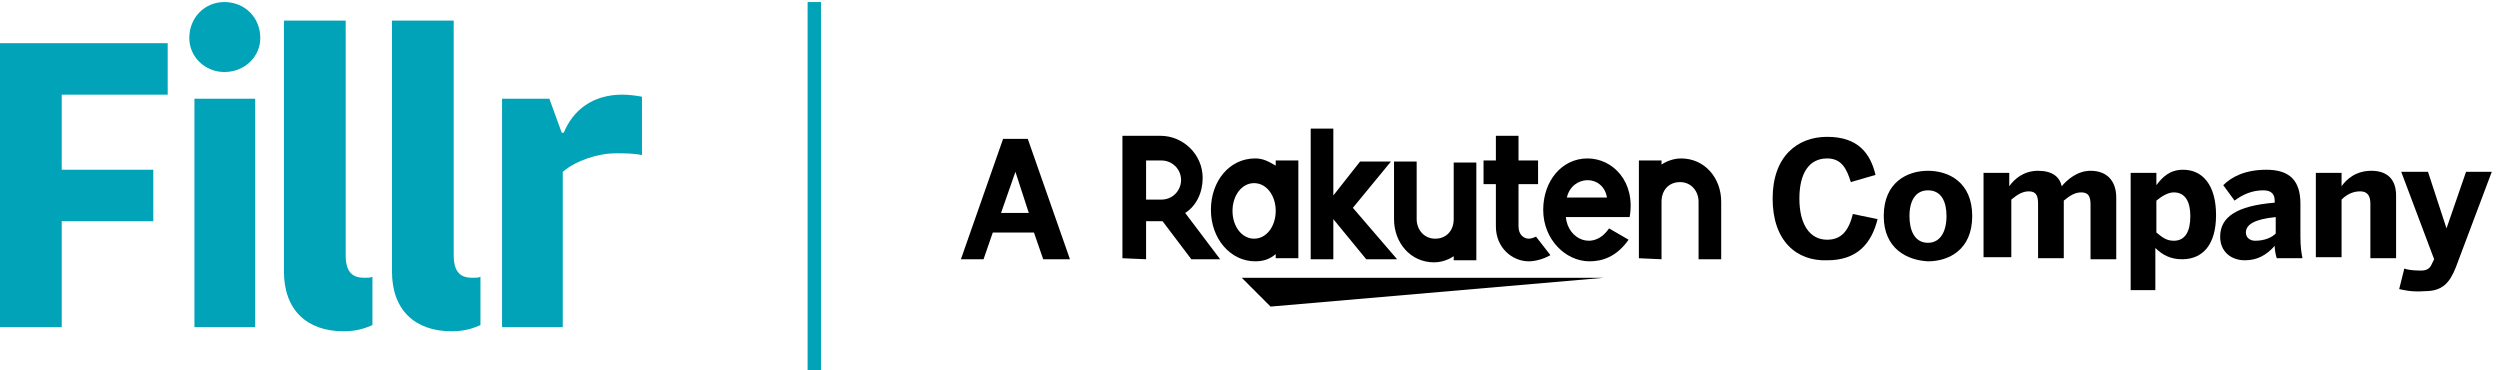
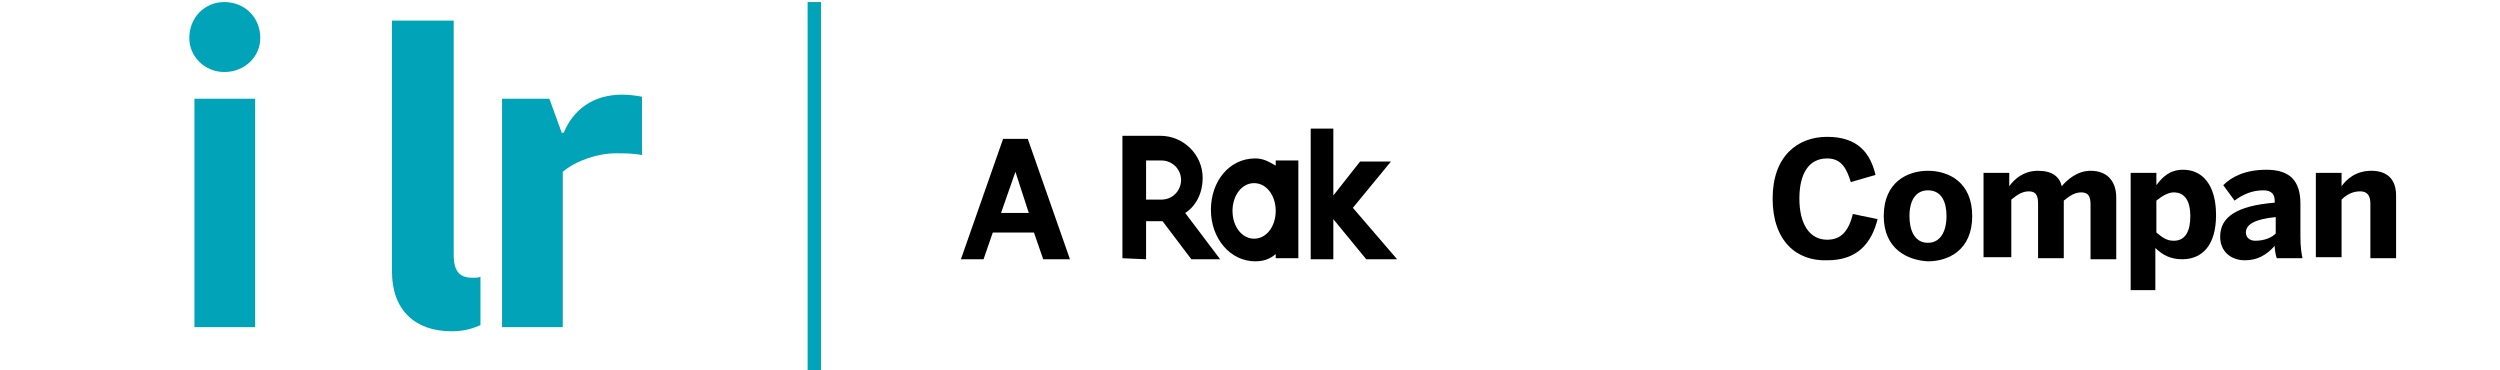
<svg xmlns="http://www.w3.org/2000/svg" version="1.1" id="Layer_1" x="0px" y="0px" width="243px" height="36px" viewBox="0 0 243 36" style="enable-background:new 0 0 243 36;" xml:space="preserve">
  <style type="text/css">
	.st0{fill:#00A3B7;}
</style>
  <desc>Created with Sketch.</desc>
  <g>
    <g>
-       <path class="st0" d="M0,31.8V4.2h16.3v5H6v7.3h8.9v5H6v10.3H0z" />
      <path class="st0" d="M21.8,0.2c2,0,3.5,1.5,3.5,3.5c0,1.8-1.5,3.3-3.5,3.3c-1.9,0-3.4-1.5-3.4-3.3C18.4,1.7,19.9,0.2,21.8,0.2z     M18.9,9.6h5.9v22.2h-5.9V9.6z" />
-       <path class="st0" d="M33.6,2v22.8c0,1.7,0.7,2.2,1.8,2.2c0.4,0,0.6,0,0.8-0.1v4.7c-0.7,0.3-1.5,0.6-2.8,0.6    c-3.6,0-5.8-2.1-5.8-5.8V2H33.6z" />
      <path class="st0" d="M44.1,2v22.8c0,1.7,0.7,2.2,1.8,2.2c0.4,0,0.6,0,0.8-0.1v4.7c-0.7,0.3-1.5,0.6-2.8,0.6    c-3.6,0-5.8-2.1-5.8-5.8V2H44.1z" />
      <path class="st0" d="M62.5,15.1c-0.8-0.2-1.8-0.2-2.6-0.2c-1.8,0-3.9,0.7-5.2,1.8v15.1h-5.9V9.6h4.6l1.2,3.3h0.2    c0.9-2.2,2.8-3.7,5.7-3.7c0.6,0,1.4,0.1,1.9,0.2V15.1z" />
    </g>
    <rect x="78.5" y="0.2" class="st0" width="1.3" height="36" />
    <g>
      <g>
-         <path d="M155.9,27h-35.2l2.8,2.8L155.9,27z M161.5,25.2v-5.6c0-1.1,0.7-1.9,1.8-1.9s1.8,0.9,1.8,1.9v5.6h2.2v-5.6     c0-2.3-1.6-4.2-3.9-4.2c-1.1,0-1.9,0.6-1.9,0.6v-0.4h-2.2v9.5L161.5,25.2L161.5,25.2z M154.3,15.4c-2.5,0-4.3,2.2-4.3,5     c0,2.9,2.2,5,4.5,5c1.2,0,2.6-0.4,3.8-2.1l-1.9-1.1c-1.5,2.2-4,1.1-4.2-1.1h6.2C159,17.7,156.8,15.4,154.3,15.4L154.3,15.4z      M156.2,19.2h-3.9C152.8,17,155.8,16.9,156.2,19.2z" />
-         <path d="M149.3,23c-0.2,0.1-0.5,0.2-0.7,0.2c-0.4,0-1-0.3-1-1.2v-4.1h1.9v-2.3h-1.9v-2.4h-2.2v2.4h-1.2v2.3h1.2V22     c0,2.1,1.6,3.4,3.2,3.4c0.6,0,1.4-0.2,2.1-0.6L149.3,23z M141.3,15.7v5.6c0,1.1-0.7,1.9-1.8,1.9c-1.1,0-1.8-0.9-1.8-1.9v-5.6     h-2.2v5.6c0,2.3,1.6,4.2,3.9,4.2c1.1,0,1.9-0.6,1.9-0.6v0.4h2.2v-9.5H141.3z" />
        <path d="M131.5,20.2l3.7-4.5h-3l-2.6,3.3v-6.5h-2.2v12.7h2.2v-3.9l3.2,3.9h3L131.5,20.2z M124,15.7v0.4c-0.7-0.4-1.2-0.7-2-0.7     c-2.5,0-4.3,2.2-4.3,5s1.9,5,4.3,5c0.8,0,1.4-0.2,2-0.7v0.4h2.2v-9.5H124z M121.9,23.2c-1.2,0-2.1-1.2-2.1-2.7s0.9-2.7,2.1-2.7     c1.2,0,2.1,1.2,2.1,2.7C124,22,123.1,23.2,121.9,23.2L121.9,23.2z" />
        <path d="M111.4,25.2v-3.7h1.6l2.8,3.7h2.8l-3.4-4.5c1.1-0.7,1.7-2,1.7-3.4c0-2.3-1.9-4.1-4.1-4.1h-3.7v11.9L111.4,25.2     L111.4,25.2z M111.4,15.6h1.5c1,0,1.9,0.8,1.9,1.9c0,1-0.8,1.9-1.9,1.9h-1.5V15.6z" />
      </g>
      <g>
        <path d="M93.4,25.2l4.1-11.7h2.4l4.1,11.7h-2.6l-0.9-2.6h-4l-0.9,2.6H93.4z M97.3,20.7h2.7l-1.3-4h0L97.3,20.7z" />
      </g>
      <g>
        <path d="M172.3,19.3c0-4.1,2.4-6,5.3-6c3,0,4.2,1.6,4.7,3.7l-2.4,0.7c-0.4-1.3-0.9-2.3-2.3-2.3c-1.8,0-2.7,1.5-2.7,3.9     c0,2.5,1,4,2.7,4c1.4,0,2.1-0.9,2.5-2.5l2.4,0.5c-0.6,2.4-2,4-4.9,4C174.6,25.4,172.3,23.4,172.3,19.3z" />
        <path d="M183.1,21c0-3.3,2.3-4.4,4.3-4.4c2,0,4.3,1.1,4.3,4.4c0,3.3-2.3,4.4-4.3,4.4C185.4,25.3,183.1,24.2,183.1,21z M189.2,21     c0-1.4-0.5-2.5-1.8-2.5c-1.2,0-1.8,1-1.8,2.5c0,1.4,0.5,2.6,1.8,2.6C188.6,23.6,189.2,22.5,189.2,21z" />
        <path d="M192.8,25.2v-8.4h2.5v1.3c0.5-0.7,1.4-1.5,2.8-1.5c1.4,0,2.1,0.6,2.3,1.5c0.5-0.6,1.5-1.5,2.8-1.5c1.7,0,2.5,1.1,2.5,2.6     v6h-2.5v-5.3c0-0.8-0.2-1.2-0.9-1.2c-0.6,0-1.1,0.3-1.7,0.8v5.6h-2.5v-5.3c0-0.8-0.2-1.2-0.9-1.2c-0.6,0-1.1,0.3-1.7,0.8v5.6     H192.8z" />
        <path d="M207.1,28.3V16.8h2.5V18c0.6-0.8,1.3-1.5,2.6-1.5c1.9,0,3.2,1.5,3.2,4.4c0,2.9-1.3,4.3-3.3,4.3c-1.1,0-1.9-0.4-2.6-1.1     v4.1H207.1z M212.9,21c0-1.4-0.5-2.3-1.6-2.3c-0.6,0-1.2,0.4-1.7,0.8v3.1c0.6,0.5,1,0.8,1.7,0.8C212.4,23.4,212.9,22.5,212.9,21z     " />
        <path d="M215.8,23c0-1.9,1.6-3,5.3-3.3v-0.2c0-0.6-0.3-1-1.1-1c-1.1,0-2,0.4-2.8,1l-1.1-1.5c0.8-0.8,2.1-1.5,4.2-1.5     c2.3,0,3.3,1.1,3.3,3.3v3.2c0,1,0.1,1.6,0.2,2.1h-2.5c-0.1-0.3-0.2-0.8-0.2-1.2c-0.8,0.9-1.7,1.4-2.9,1.4     C216.9,25.3,215.8,24.5,215.8,23z M221.2,22.7v-1.6c-2,0.2-2.9,0.7-2.9,1.5c0,0.5,0.4,0.8,0.9,0.8     C220.1,23.4,220.8,23.1,221.2,22.7z" />
        <path d="M225.1,25.2v-8.4h2.5v1.3c0.5-0.7,1.4-1.5,2.9-1.5c1.4,0,2.4,0.7,2.4,2.4v6.1h-2.5v-5.3c0-0.8-0.3-1.2-1-1.2     c-0.7,0-1.3,0.3-1.8,0.8v5.6H225.1z" />
-         <path d="M233.2,28.1l0.5-2c0.2,0.1,0.8,0.2,1.6,0.2c0.6,0,0.9-0.2,1.1-0.7l0.2-0.4l-3.2-8.5h2.6l1.8,5.5h0l1.9-5.5h2.5l-3.5,9.3     c-0.6,1.5-1.3,2.3-3,2.3C234.4,28.4,233.7,28.2,233.2,28.1z" />
      </g>
    </g>
  </g>
</svg>